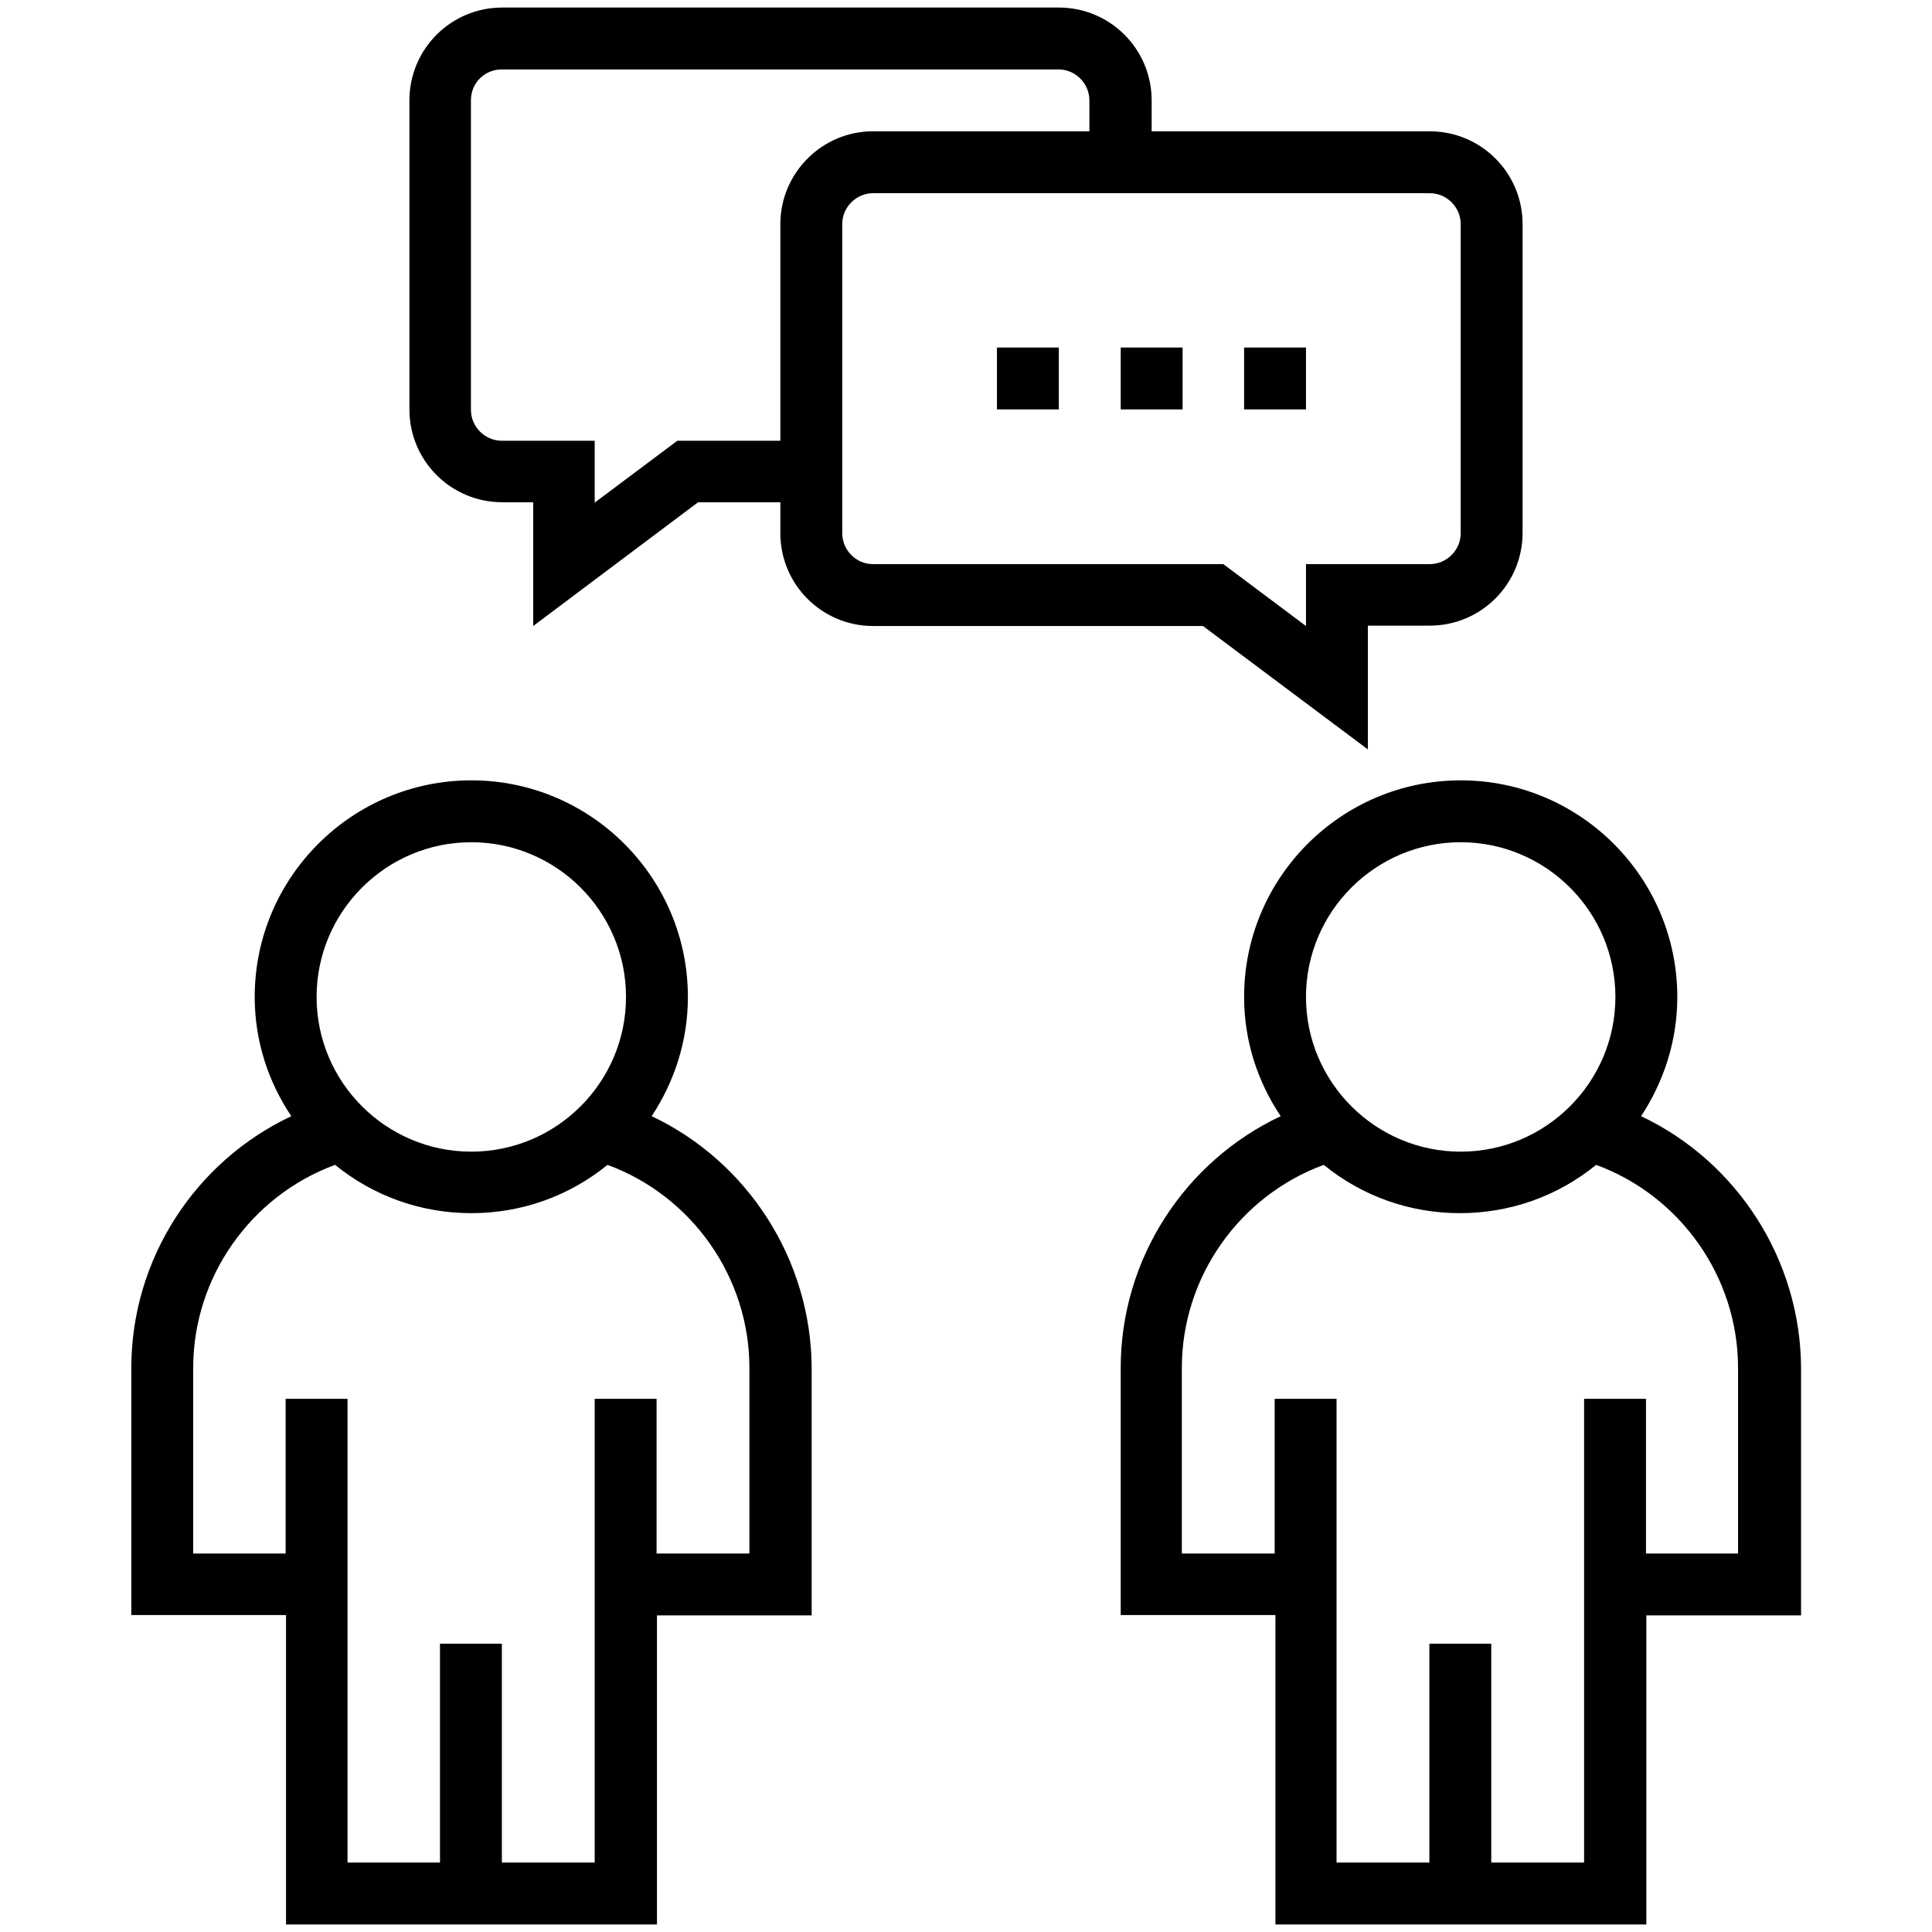
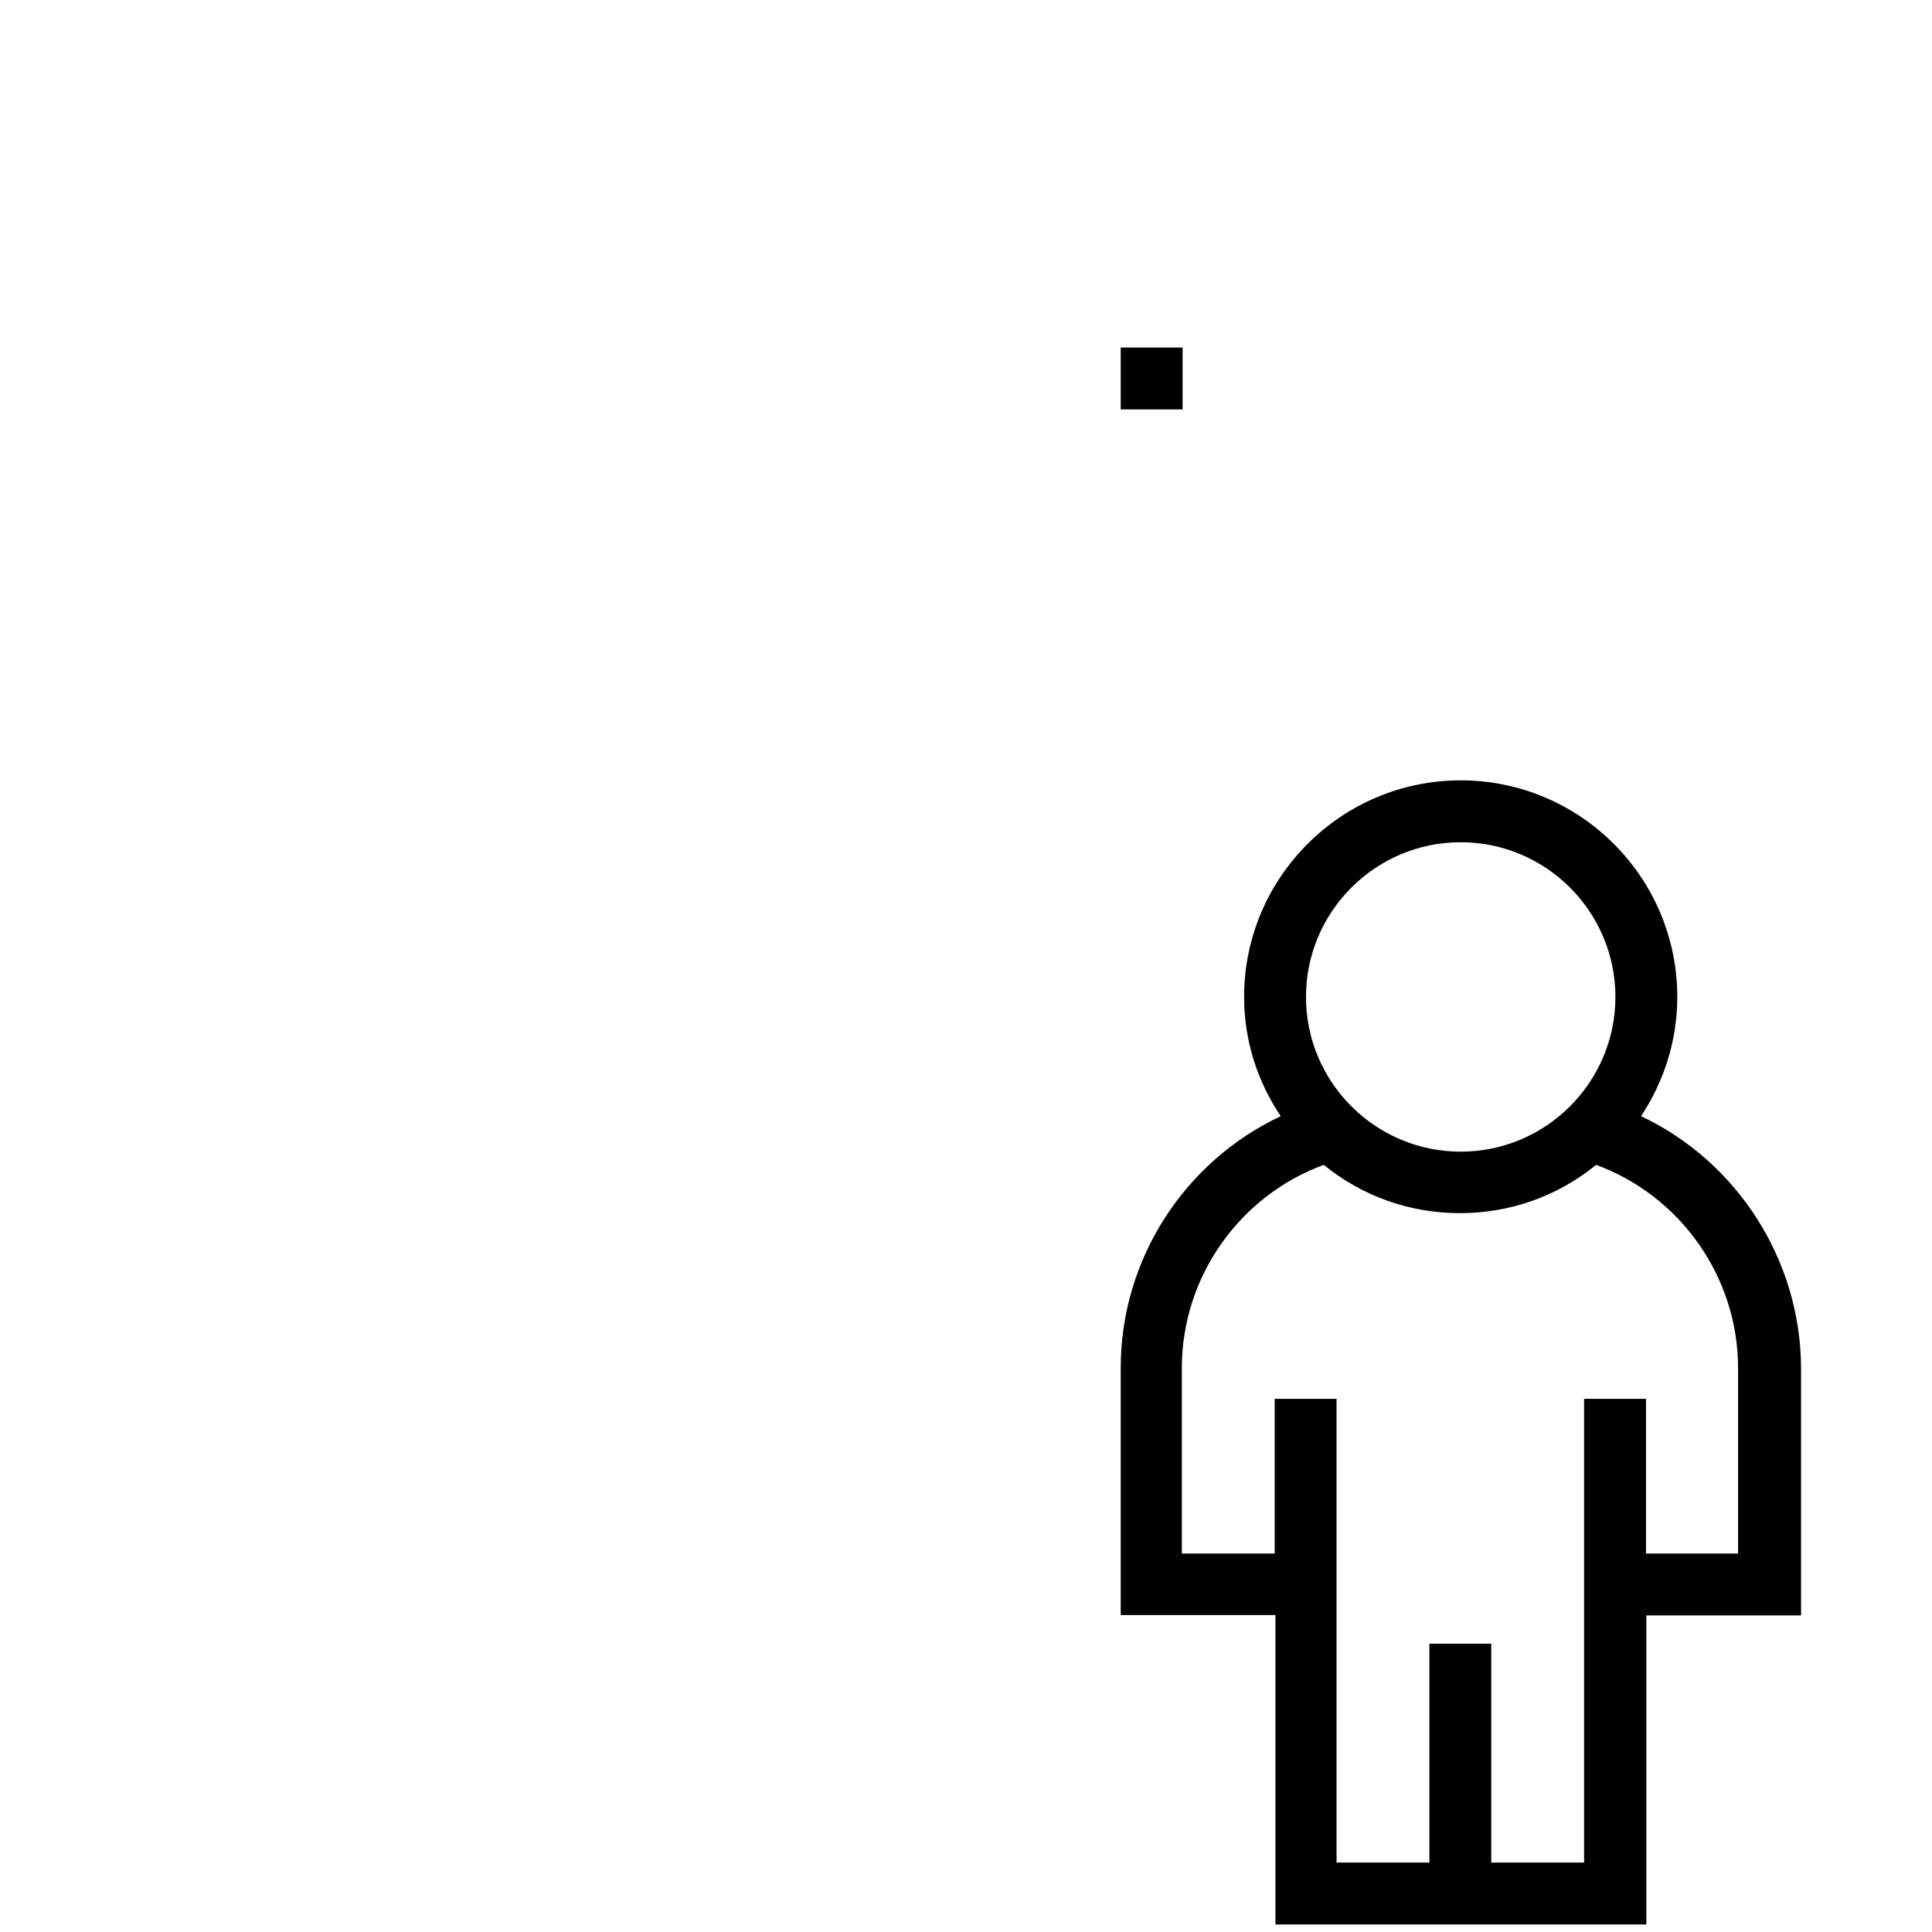
<svg xmlns="http://www.w3.org/2000/svg" enable-background="new 0 0 512 512" id="Layer_1" version="1.1" viewBox="0 0 512 512" xml:space="preserve">
  <g>
-     <path d="M172.7,295.8c6-9.1,9.6-19.9,9.6-31.6c0-31.6-25.7-57.4-57.4-57.4c-31.6,0-57.4,25.7-57.4,57.4c0,11.7,3.6,22.5,9.7,31.6   c-25.5,12-42.4,37.9-42.4,66.7v65.5h41V510h98.3v-81.9h41v-65.5C215,333.8,198.1,307.8,172.7,295.8z M124.9,223.2   c22.6,0,41,18.4,41,41c0,22.6-18.4,41-41,41c-22.6,0-41-18.4-41-41C83.9,241.6,102.3,223.2,124.9,223.2z M198.6,411.7h-24.6v-41   h-16.4v122.9h-24.6v-58h-16.4v58H92.1V370.7H75.7v41H51.2v-49.2c0-24.1,15.3-45.6,37.6-53.8c10.2,8.3,22.8,12.8,36.1,12.8   c13.3,0,25.9-4.5,36.1-12.8c22.3,8.2,37.6,29.7,37.6,53.8V411.7z" />
    <path d="M434.9,295.8c6-9.1,9.6-19.9,9.6-31.6c0-31.6-25.7-57.4-57.4-57.4c-31.6,0-57.4,25.7-57.4,57.4c0,11.7,3.6,22.5,9.7,31.6   c-25.5,12-42.4,37.9-42.4,66.7v65.5h41V510h98.3v-81.9h41v-65.5C477.2,333.8,460.3,307.8,434.9,295.8z M387.1,223.2   c22.6,0,41,18.4,41,41c0,22.6-18.4,41-41,41c-22.6,0-41-18.4-41-41C346.1,241.6,364.5,223.2,387.1,223.2z M460.8,411.7h-24.6v-41   h-16.4v122.9h-24.6v-58h-16.4v58h-24.6V370.7h-16.4v41h-24.6v-49.2c0-24.1,15.3-45.6,37.6-53.8c10.2,8.3,22.8,12.8,36.1,12.8   c13.3,0,25.9-4.5,36.1-12.8c22.3,8.2,37.6,29.7,37.6,53.8V411.7z" />
-     <path d="M362.5,198.6v-32.8h16.4c13.6,0,24.6-11,24.6-24.6V59.4c0-13.6-11-24.6-24.6-24.6h-73.7v-8.2c0-13.6-11-24.6-24.6-24.6   H133.1c-13.6,0-24.6,11-24.6,24.6v81.9c0,13.6,11,24.6,24.6,24.6h8.2v32.8l43.7-32.8h21.8v8.2c0,13.6,11,24.6,24.6,24.6h87.4   L362.5,198.6z M206.8,59.4v57.4h-27.3l-21.9,16.4v-16.4h-24.6c-4.5,0-8.2-3.7-8.2-8.2V26.6c0-4.6,3.6-8.2,8.2-8.2h147.5   c4.5,0,8.2,3.7,8.2,8.2v8.2h-57.4C217.9,34.8,206.8,45.8,206.8,59.4z M223.2,141.3V59.4c0-4.5,3.7-8.2,8.2-8.2h147.5   c4.5,0,8.2,3.7,8.2,8.2v81.9c0,4.5-3.7,8.2-8.2,8.2h-32.8v16.4l-21.9-16.4h-92.9C226.9,149.5,223.2,145.8,223.2,141.3z" />
    <rect height="16.4" width="16.4" x="297" y="92.1" />
-     <rect height="16.4" width="16.4" x="329.7" y="92.1" />
-     <rect height="16.4" width="16.4" x="264.2" y="92.1" />
  </g>
</svg>